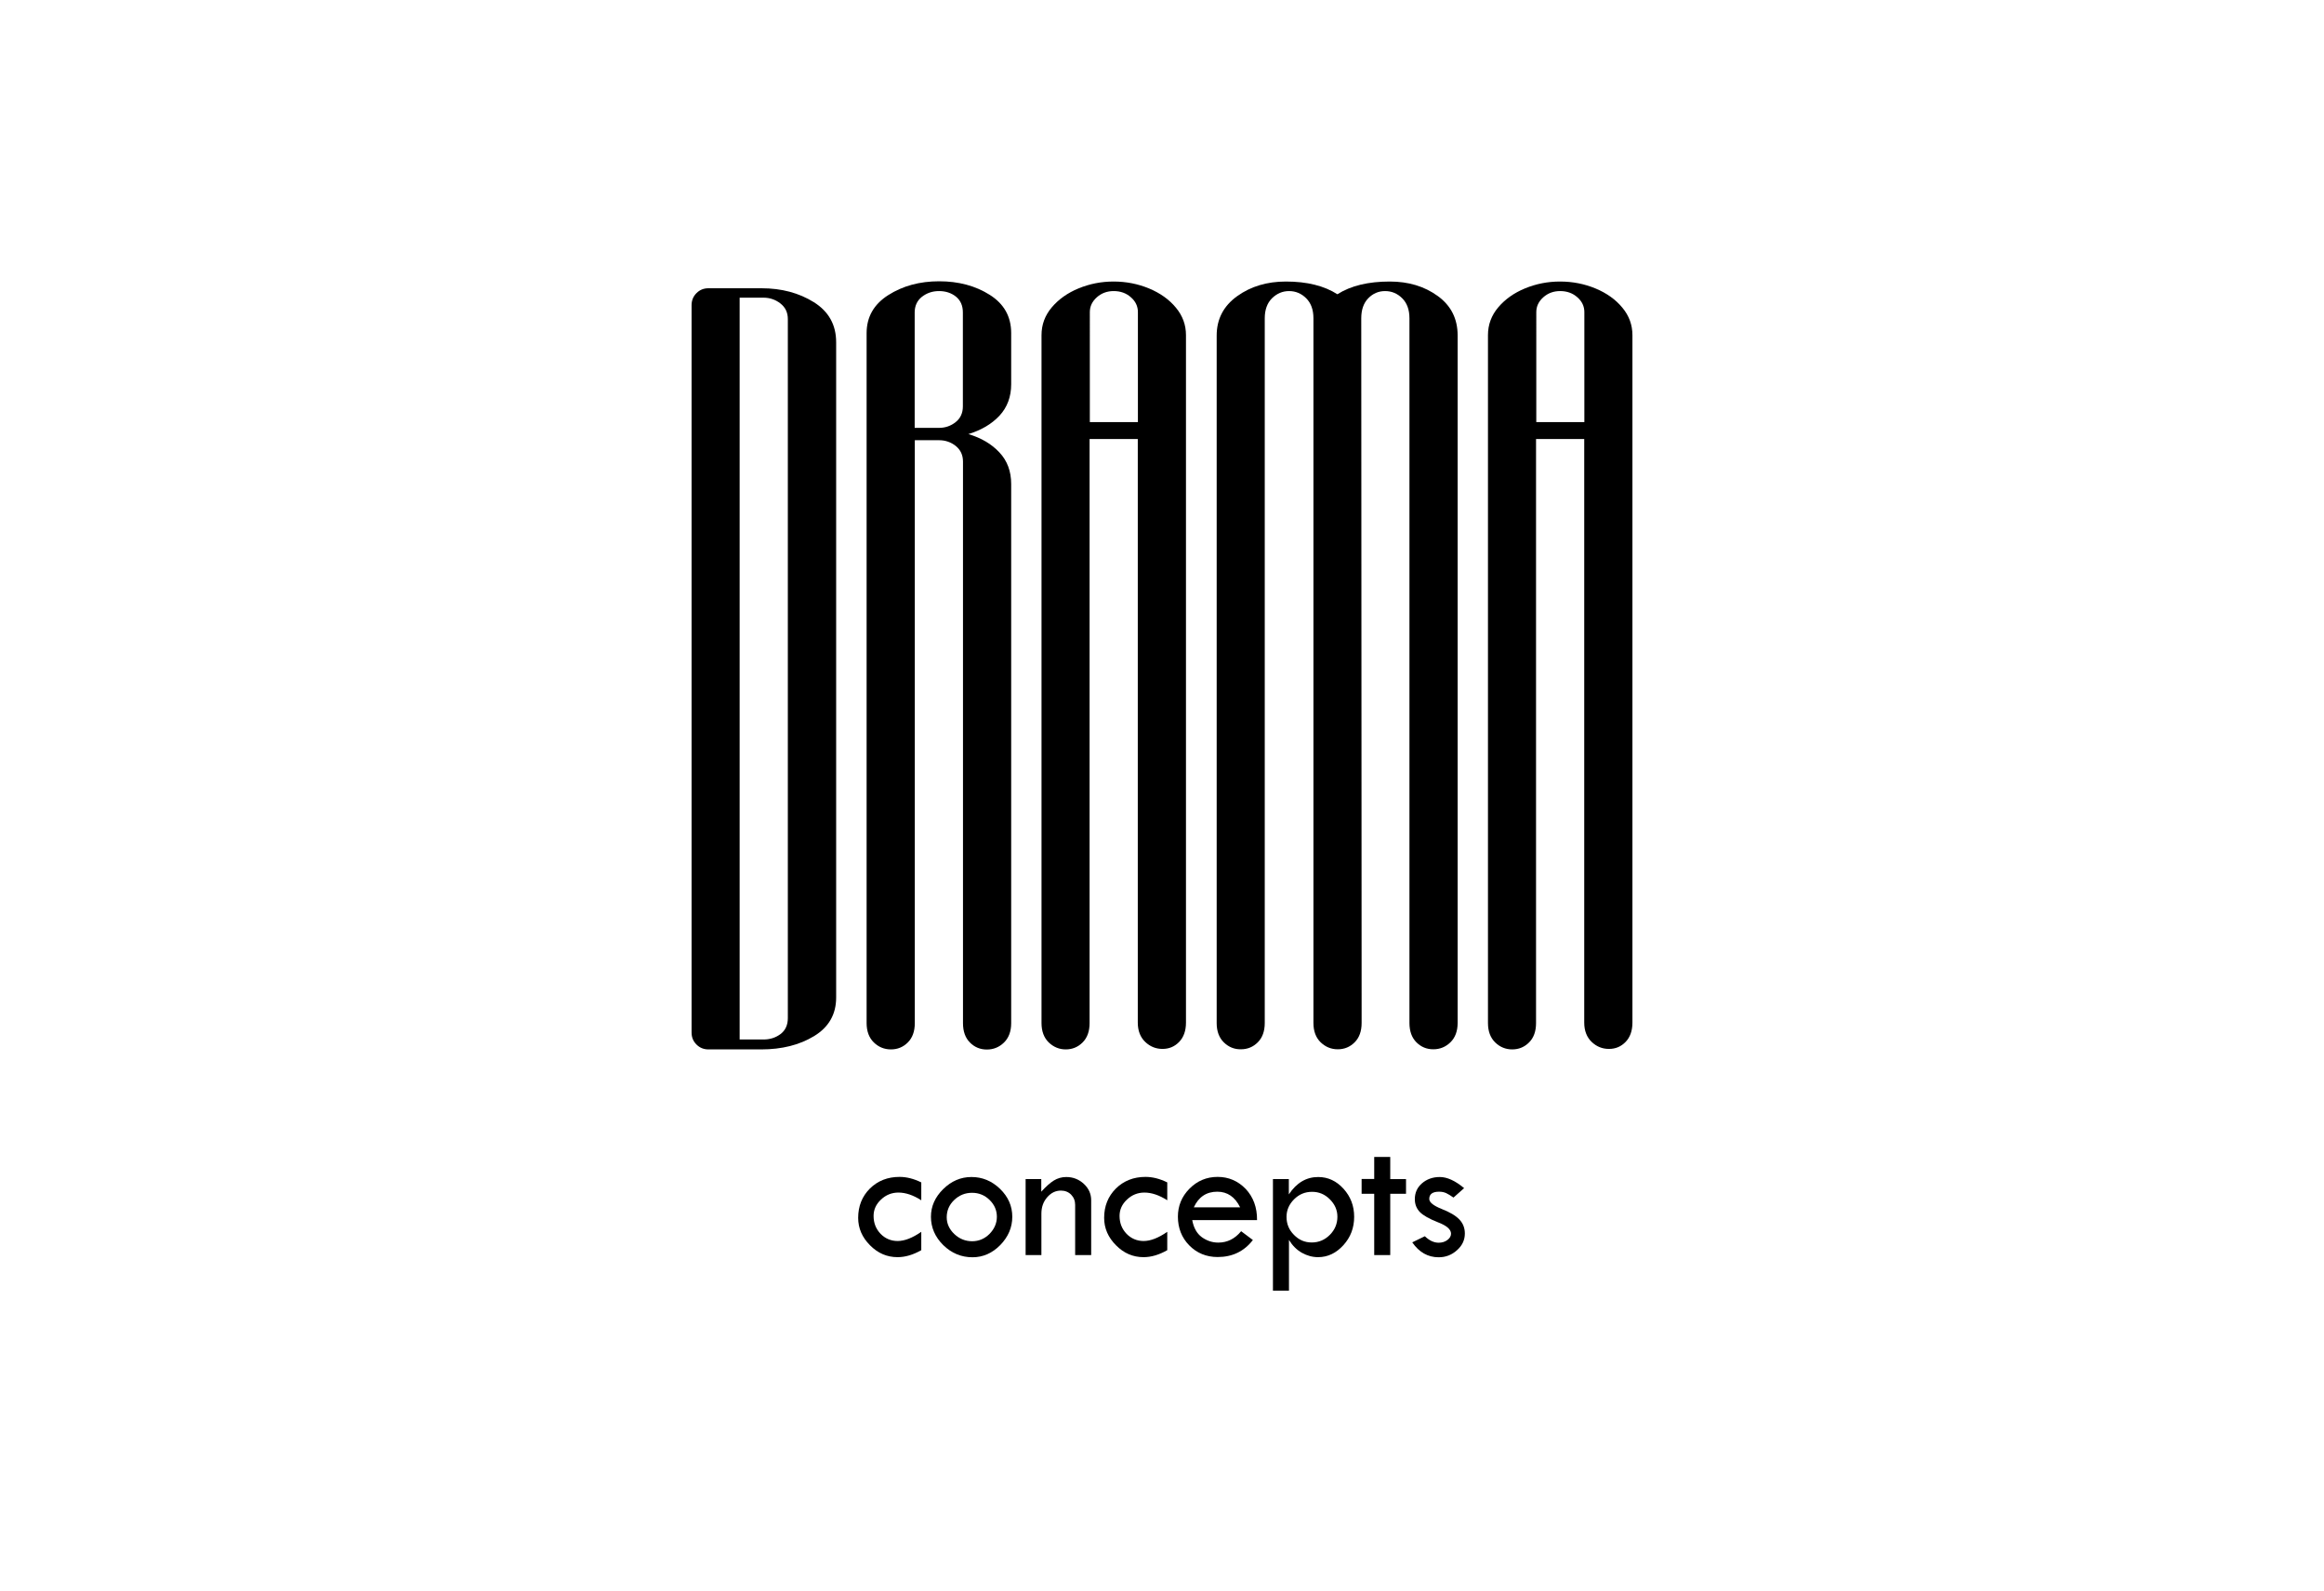
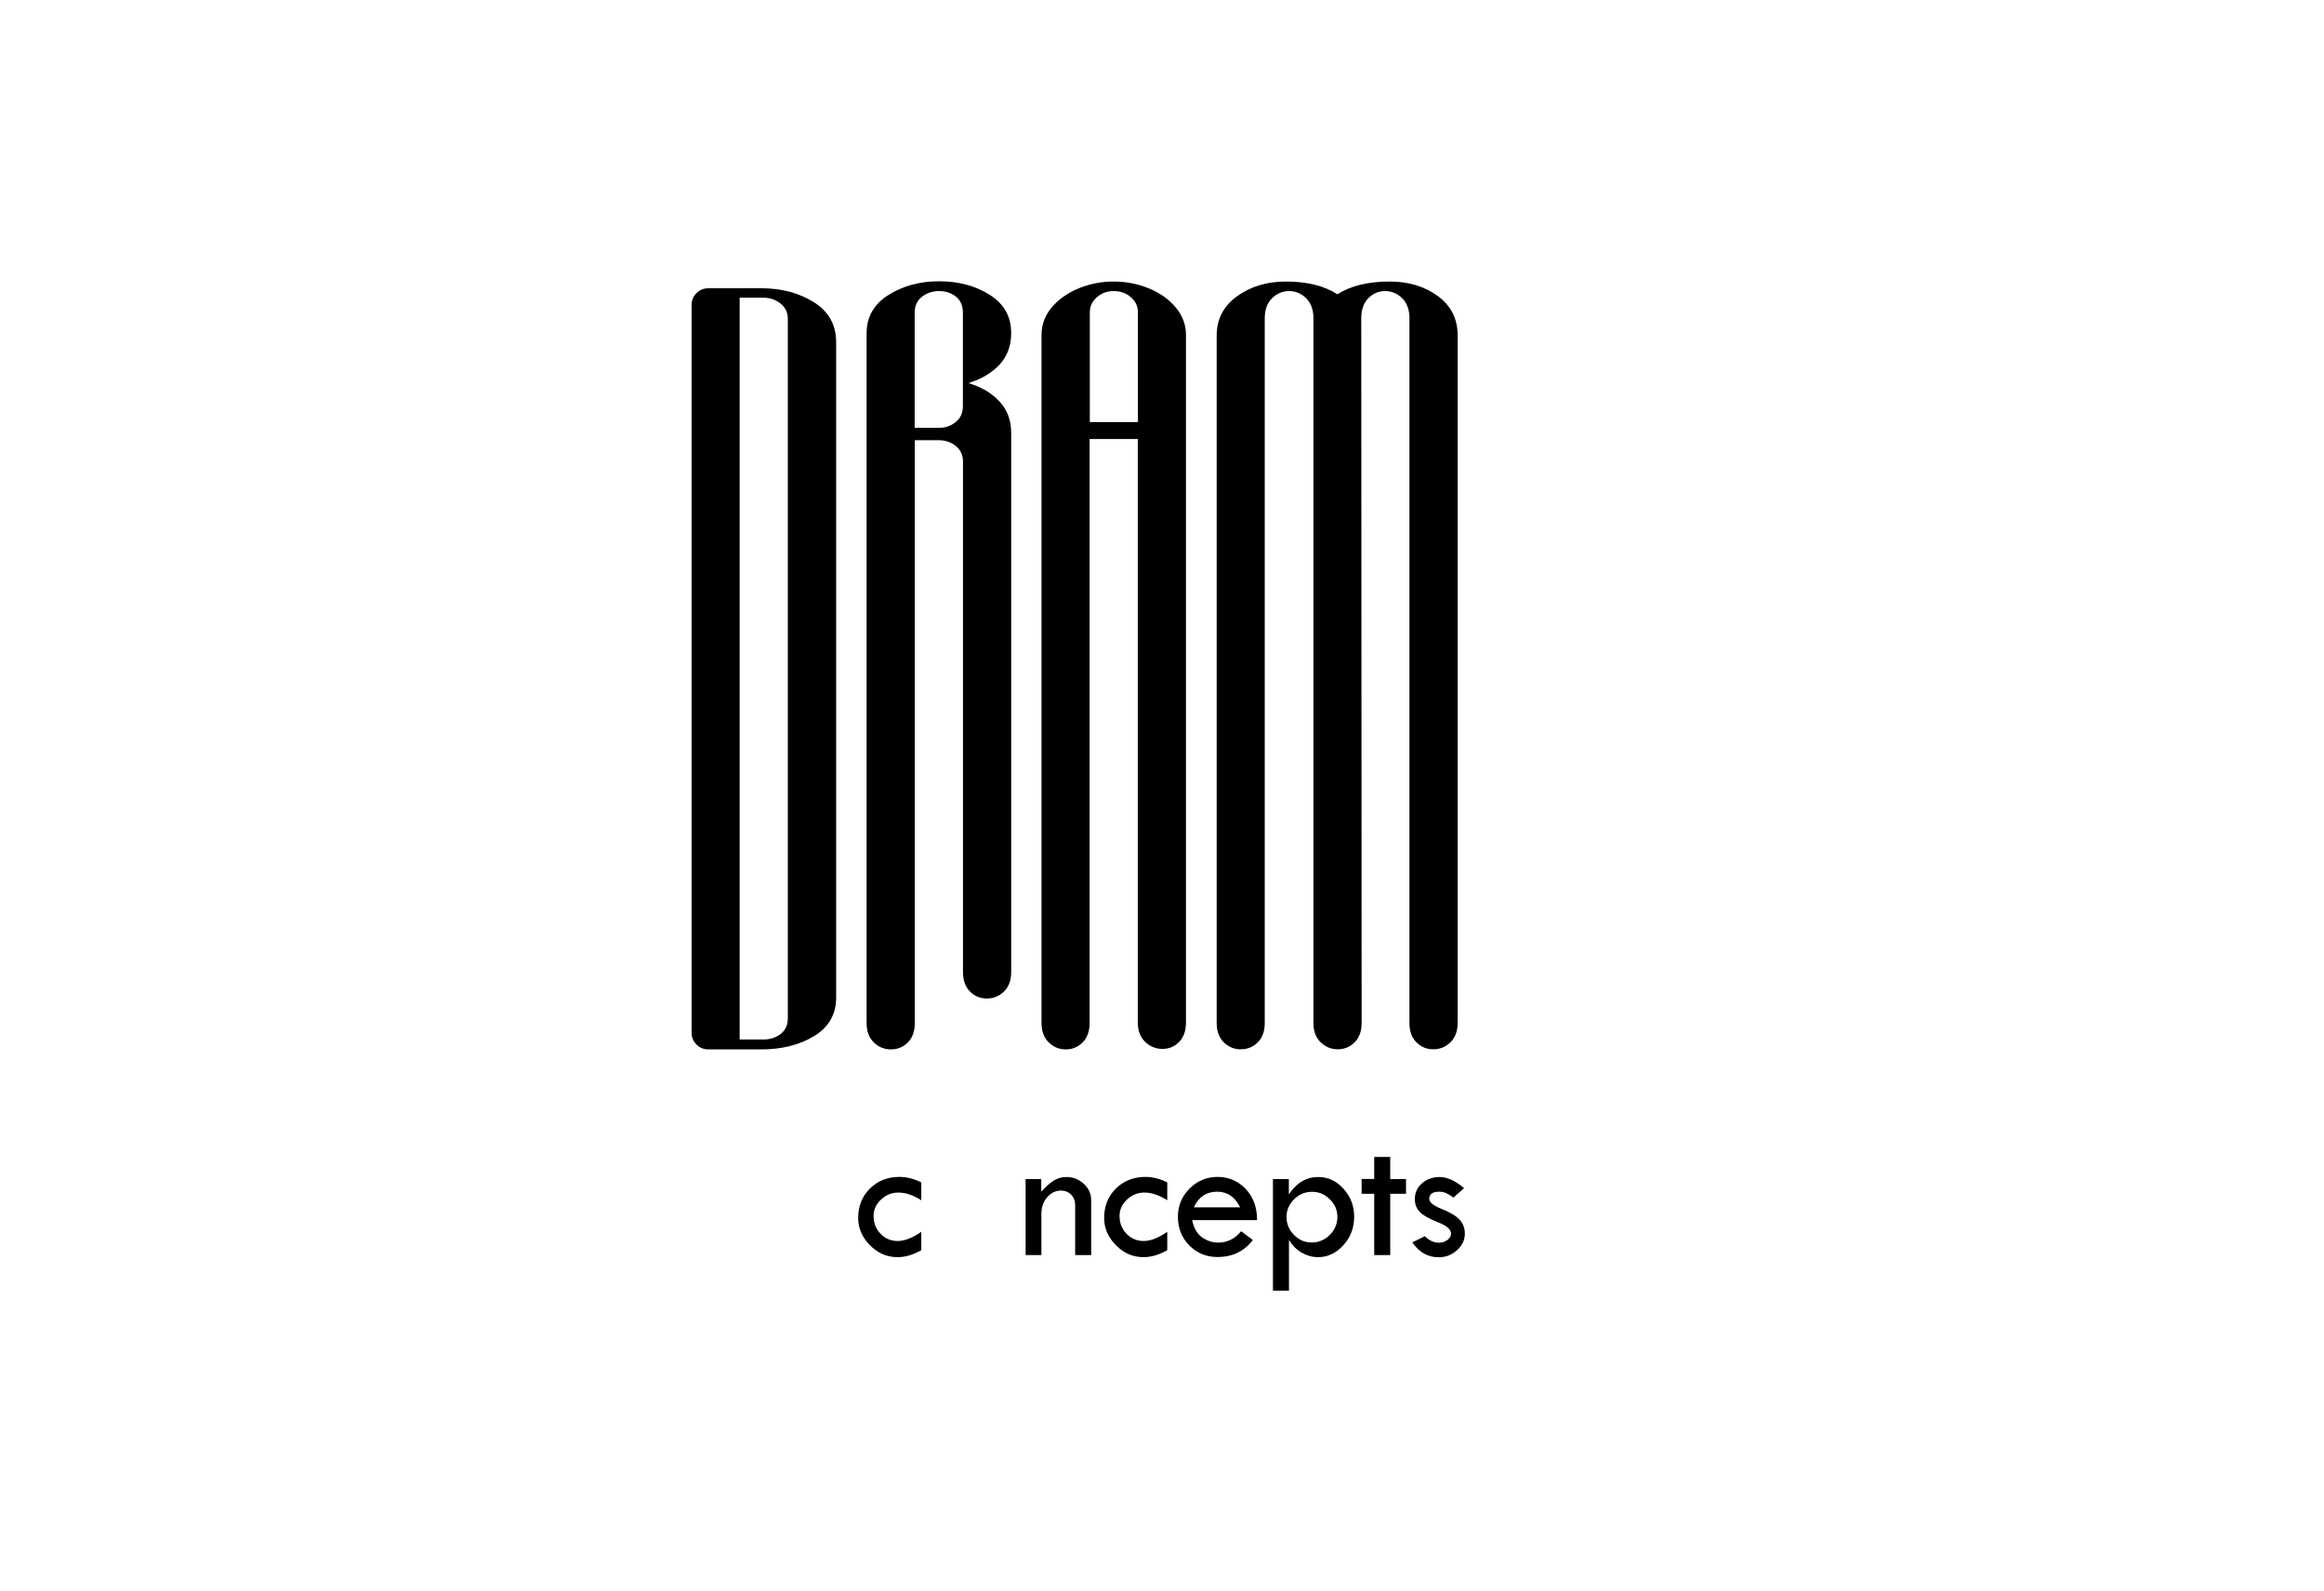
<svg xmlns="http://www.w3.org/2000/svg" version="1.1" id="Layer_1" x="0px" y="0px" viewBox="0 0 1900 1300" style="enable-background:new 0 0 1900 1300;" xml:space="preserve">
  <g>
    <g>
      <path d="M569.4,853.7c-2.7-2.7-4-5.9-4-9.8V249.4c0-3.8,1.3-7.1,4-9.8c2.7-2.7,5.9-4,9.8-4h43.4c16.4,0,30.6,3.8,42.8,11.4    c12.1,7.6,18.2,18.5,18.2,32.7v535.6c0,13.7-6,24.2-18,31.5c-12,7.3-26.4,10.9-43.3,10.9h-43.1    C575.3,857.7,572.1,856.4,569.4,853.7z M624.2,849.6c5.4,0,10-1.5,14-4.5c3.9-3,5.9-7.3,5.9-13V260.8c0-5.4-2-9.6-6.1-12.8    c-4-3.1-8.6-4.7-13.8-4.7h-19.5v606.3H624.2z" />
-       <path d="M714.4,852c-3.9-3.8-5.9-9.1-5.9-15.8V272.3c0-13.2,5.9-23.6,17.7-31.1c11.8-7.5,25.6-11.3,41.6-11.3    c15.9,0,29.7,3.7,41.4,11.1c11.7,7.4,17.5,17.8,17.5,31.3V314c0,10.3-3.2,18.9-9.6,25.8c-6.4,6.8-14.9,11.8-25.4,15    c10.5,3.1,19,8.1,25.4,15c6.4,6.8,9.6,15.4,9.6,25.8v440.7c0,6.7-2,12-5.9,15.8c-3.9,3.8-8.6,5.7-14,5.7c-5.4,0-10-1.9-13.8-5.7    c-3.8-3.8-5.7-9.1-5.7-15.8V377.3c0-5.4-2-9.6-5.9-12.8c-3.9-3.1-8.5-4.7-13.6-4.7h-19.9v476.4c0,6.7-1.9,12-5.7,15.8    c-3.8,3.8-8.4,5.7-13.8,5.7C723,857.7,718.3,855.8,714.4,852z M767.7,349.7c5.2,0,9.7-1.6,13.6-4.7c3.9-3.1,5.9-7.4,5.9-12.8    v-76.8c0-5.6-1.9-9.9-5.7-13c-3.8-3-8.4-4.5-13.8-4.5c-5.4,0-10,1.6-14,4.7c-3.9,3.1-5.9,7.4-5.9,12.8v94.3H767.7z" />
+       <path d="M714.4,852c-3.9-3.8-5.9-9.1-5.9-15.8V272.3c0-13.2,5.9-23.6,17.7-31.1c11.8-7.5,25.6-11.3,41.6-11.3    c15.9,0,29.7,3.7,41.4,11.1c11.7,7.4,17.5,17.8,17.5,31.3c0,10.3-3.2,18.9-9.6,25.8c-6.4,6.8-14.9,11.8-25.4,15    c10.5,3.1,19,8.1,25.4,15c6.4,6.8,9.6,15.4,9.6,25.8v440.7c0,6.7-2,12-5.9,15.8c-3.9,3.8-8.6,5.7-14,5.7c-5.4,0-10-1.9-13.8-5.7    c-3.8-3.8-5.7-9.1-5.7-15.8V377.3c0-5.4-2-9.6-5.9-12.8c-3.9-3.1-8.5-4.7-13.6-4.7h-19.9v476.4c0,6.7-1.9,12-5.7,15.8    c-3.8,3.8-8.4,5.7-13.8,5.7C723,857.7,718.3,855.8,714.4,852z M767.7,349.7c5.2,0,9.7-1.6,13.6-4.7c3.9-3.1,5.9-7.4,5.9-12.8    v-76.8c0-5.6-1.9-9.9-5.7-13c-3.8-3-8.4-4.5-13.8-4.5c-5.4,0-10,1.6-14,4.7c-3.9,3.1-5.9,7.4-5.9,12.8v94.3H767.7z" />
      <path d="M857.4,852c-3.9-3.8-5.9-9.1-5.9-15.8V273.9c0-8.5,2.8-16.1,8.4-22.7c5.6-6.6,12.9-11.8,21.9-15.5    c9-3.7,18.5-5.6,28.6-5.6c10.3,0,20,1.9,29.1,5.7c9.1,3.8,16.4,9,21.9,15.7c5.5,6.6,8.2,14.1,8.2,22.4v561.9    c0,6.7-1.9,12-5.6,15.8c-3.7,3.8-8.2,5.7-13.6,5.7c-5.4,0-10.1-1.9-14.1-5.7c-4-3.8-6.1-9.1-6.1-15.8V358.8h-39.4v477.4    c0,6.7-1.9,12-5.7,15.8c-3.8,3.8-8.4,5.7-13.8,5.7C866,857.7,861.4,855.8,857.4,852z M930.3,345v-89.9c0-4.7-1.9-8.8-5.7-12.1    c-3.8-3.4-8.5-5.1-14.1-5.1c-5.4,0-10,1.7-13.8,5.1c-3.8,3.4-5.7,7.4-5.7,12.1V345H930.3z" />
      <path d="M1000.6,852c-3.9-3.8-5.9-9.1-5.9-15.8V274.3c0-13.5,5.6-24.2,16.7-32.2c11.1-8,24.4-12,39.9-12    c17.3,0,31.3,3.5,42.1,10.4c11-7,25.3-10.4,42.8-10.4c15.3,0,28.3,3.9,39.2,11.8c10.9,7.9,16.3,18.6,16.3,32.3v561.9    c0,6.7-2,12-5.9,15.8c-3.9,3.8-8.6,5.7-14,5.7c-5.4,0-10-1.9-13.8-5.7c-3.8-3.8-5.7-9.1-5.7-15.8v-576c0-7-2-12.4-5.9-16.3    c-3.9-3.9-8.6-5.9-14-5.9c-5.4,0-10,2-13.8,5.9c-3.8,3.9-5.7,9.4-5.7,16.3l0.3,563.2v12.8c0,6.7-1.9,12-5.7,15.8    c-3.8,3.8-8.4,5.7-13.8,5.7c-5.4,0-10-1.9-14-5.7c-3.9-3.8-5.9-9.1-5.9-15.8v-576c0-7-2-12.4-5.9-16.3c-3.9-3.9-8.6-5.9-14-5.9    c-5.4,0-10,2-14,5.9c-3.9,3.9-5.9,9.4-5.9,16.3v576c0,6.7-1.9,12-5.7,15.8c-3.8,3.8-8.4,5.7-13.8,5.7    C1009.2,857.7,1004.5,855.8,1000.6,852z" />
-       <path d="M1222.4,852c-3.9-3.8-5.9-9.1-5.9-15.8V273.9c0-8.5,2.8-16.1,8.4-22.7c5.6-6.6,12.9-11.8,21.9-15.5    c9-3.7,18.5-5.6,28.6-5.6c10.3,0,20,1.9,29.1,5.7c9.1,3.8,16.4,9,21.9,15.7c5.5,6.6,8.2,14.1,8.2,22.4v561.9    c0,6.7-1.9,12-5.6,15.8c-3.7,3.8-8.2,5.7-13.6,5.7c-5.4,0-10.1-1.9-14.1-5.7c-4-3.8-6.1-9.1-6.1-15.8V358.8h-39.4v477.4    c0,6.7-1.9,12-5.7,15.8c-3.8,3.8-8.4,5.7-13.8,5.7C1231,857.7,1226.3,855.8,1222.4,852z M1295.3,345v-89.9c0-4.7-1.9-8.8-5.7-12.1    c-3.8-3.4-8.5-5.1-14.1-5.1c-5.4,0-10,1.7-13.8,5.1c-3.8,3.4-5.7,7.4-5.7,12.1V345H1295.3z" />
    </g>
    <g>
      <path d="M753.2,1006.8v15c-6.7,3.8-13.1,5.7-19.4,5.7c-8.6,0-16.1-3.2-22.5-9.7c-6.4-6.4-9.7-13.9-9.7-22.4c0-9.6,3.2-17.6,9.6-24    c6.4-6.3,14.5-9.5,24.2-9.5c5.8,0,11.7,1.5,17.8,4.5v14.6c-6.6-4.2-12.8-6.3-18.7-6.3c-5.4,0-10.2,1.9-14.2,5.7    c-4.1,3.8-6.1,8.3-6.1,13.4c0,5.8,1.9,10.6,5.7,14.6c3.8,3.9,8.5,5.9,14,5.9C739.5,1014.3,746,1011.8,753.2,1006.8z" />
-       <path d="M761.1,994.5c0-8.5,3.3-16,10-22.6c6.7-6.6,14.4-9.9,23.1-9.9c8.9,0,16.7,3.2,23.4,9.7c6.7,6.5,10,14.1,10,22.8    c0,8.7-3.3,16.4-9.8,23.1c-6.5,6.6-14.1,10-22.7,10c-9.2,0-17.1-3.3-23.9-9.9C764.5,1011.1,761.1,1003.3,761.1,994.5z M815,994.5    c0-5.3-2-9.9-6-13.8c-4-3.9-8.8-5.8-14.3-5.8c-5.7,0-10.5,2-14.6,5.9c-4.1,3.9-6.1,8.7-6.1,14.1c0,5.2,2.1,9.8,6.2,13.7    c4.1,3.9,9,5.9,14.6,5.9c5.4,0,10.2-2,14.2-6C812.9,1004.5,815,999.8,815,994.5z" />
      <path d="M838.5,1025.8v-62.1h12.8V974c3.8-4.2,7.2-7.2,10.2-9.1c3.1-1.9,6.5-2.9,10.2-2.9c5.6,0,10.4,1.9,14.4,5.6    c4,3.7,6,8.2,6,13.4v44.8H879v-41c0-3.4-1.1-6.1-3.3-8.4c-2.2-2.2-5-3.3-8.3-3.3c-4.4,0-8.1,1.8-11.3,5.5    c-3.2,3.7-4.7,8.1-4.7,13.4v33.8H838.5z" />
      <path d="M954.3,1006.8v15c-6.7,3.8-13.1,5.7-19.4,5.7c-8.6,0-16.1-3.2-22.5-9.7c-6.4-6.4-9.7-13.9-9.7-22.4c0-9.6,3.2-17.6,9.6-24    c6.4-6.3,14.5-9.5,24.2-9.5c5.8,0,11.7,1.5,17.8,4.5v14.6c-6.6-4.2-12.8-6.3-18.7-6.3c-5.4,0-10.2,1.9-14.2,5.7    c-4.1,3.8-6.1,8.3-6.1,13.4c0,5.8,1.9,10.6,5.7,14.6c3.8,3.9,8.5,5.9,14,5.9C940.6,1014.3,947.1,1011.8,954.3,1006.8z" />
      <path d="M1027.7,997.2h-53c1.2,6.4,3.8,11,7.9,14c4.1,2.9,8.5,4.4,13.4,4.4c7.4,0,13.6-3.1,18.7-9.3l9.6,7.2    c-7.2,9.3-16.8,13.9-28.8,13.9c-9.2,0-17-3.2-23.2-9.5c-6.2-6.3-9.3-14.2-9.3-23.5c0-8.8,3.1-16.4,9.4-22.8    c6.3-6.4,14-9.7,23.1-9.7c8.9,0,16.6,3.3,22.9,9.8C1024.6,978.3,1027.8,986.8,1027.7,997.2z M976,986.8h37.9    c-4.2-8.5-10.4-12.8-18.7-12.8C986.3,974,979.9,978.3,976,986.8z" />
      <path d="M1053.7,963.7v12.5c6.3-9.5,14.3-14.2,24-14.2c8,0,14.9,3.2,20.7,9.6c5.8,6.4,8.7,14,8.7,22.9c0,9-2.9,16.7-8.8,23.2    c-5.9,6.5-12.8,9.8-20.7,9.8c-4.6,0-9-1.2-13.3-3.6c-4.2-2.4-7.7-5.9-10.5-10.5v41.5h-13.1v-91.2H1053.7z M1093.4,994.5    c0-5.5-2.1-10.2-6.2-14.3c-4.1-4.1-8.9-6.1-14.5-6.1c-5.7,0-10.6,2-14.7,6.1c-4.1,4.1-6.2,8.9-6.2,14.4c0,5.7,2,10.6,6.1,14.7    c4.1,4.2,8.9,6.2,14.5,6.2c5.8,0,10.7-2.1,14.8-6.2C1091.3,1005.2,1093.4,1000.2,1093.4,994.5z" />
      <path d="M1123.5,945.6h13.1v18.1h12.9v12h-12.9v50.1h-13.1v-50.1h-10.3v-12.1h10.3V945.6z" />
      <path d="M1197,971.1l-8.7,7.7c-2.3-1.6-4.2-2.8-5.9-3.6c-1.7-0.8-3.6-1.2-5.9-1.2c-5.3,0-8,2-8,5.9c0,2.8,3.4,5.5,10.1,8.2    c6.7,2.6,11.6,5.5,14.6,8.7c3,3.2,4.4,7,4.4,11.4c0,5.2-2.1,9.8-6.4,13.6c-4.3,3.9-9.3,5.8-15,5.8c-8.8,0-16-4.1-21.6-12.2l10.3-5    c3.6,3.5,7.4,5.3,11.3,5.3c2.7,0,5.1-0.7,7.1-2.2c2-1.5,3-3.2,3-5.2c0-3.5-3.6-6.6-10.7-9.3c-7.1-2.8-12.1-5.6-14.8-8.4    c-2.7-2.8-4.1-6.3-4.1-10.5c0-5.2,1.9-9.5,5.8-12.9c3.9-3.4,8.8-5.2,14.6-5.2C1183.1,962,1189.7,965,1197,971.1z" />
    </g>
  </g>
</svg>